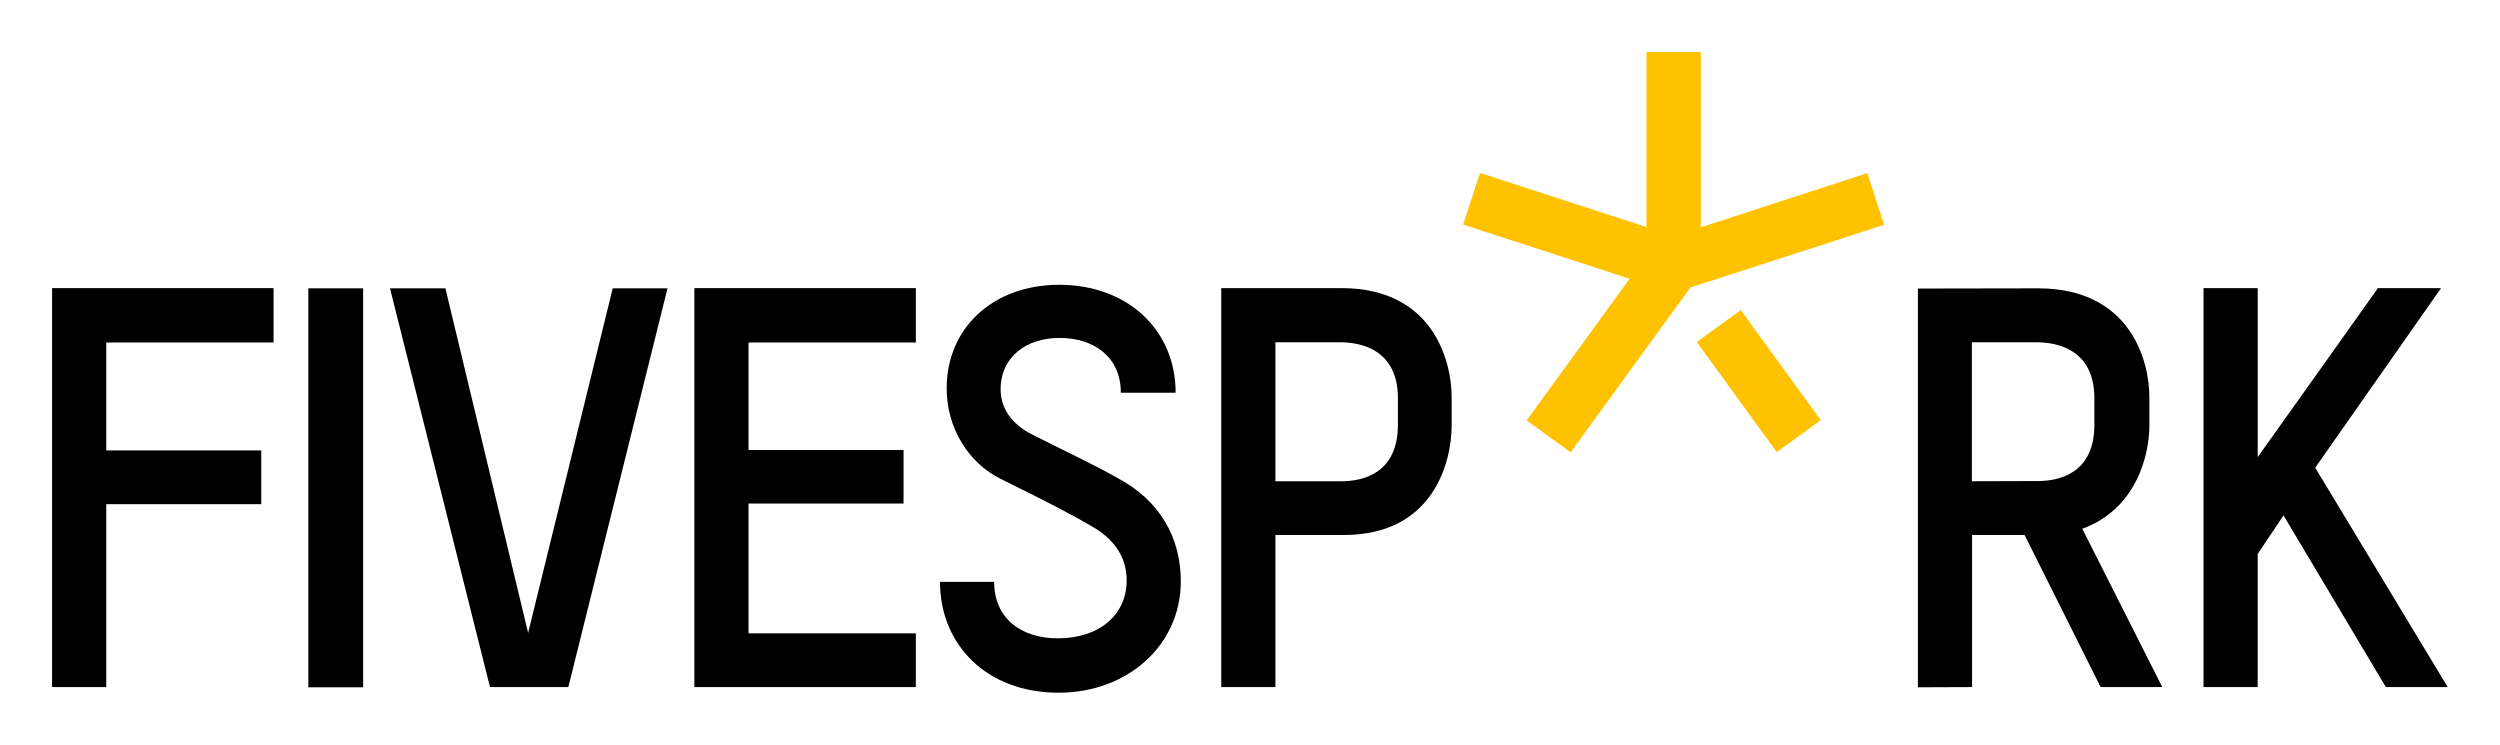
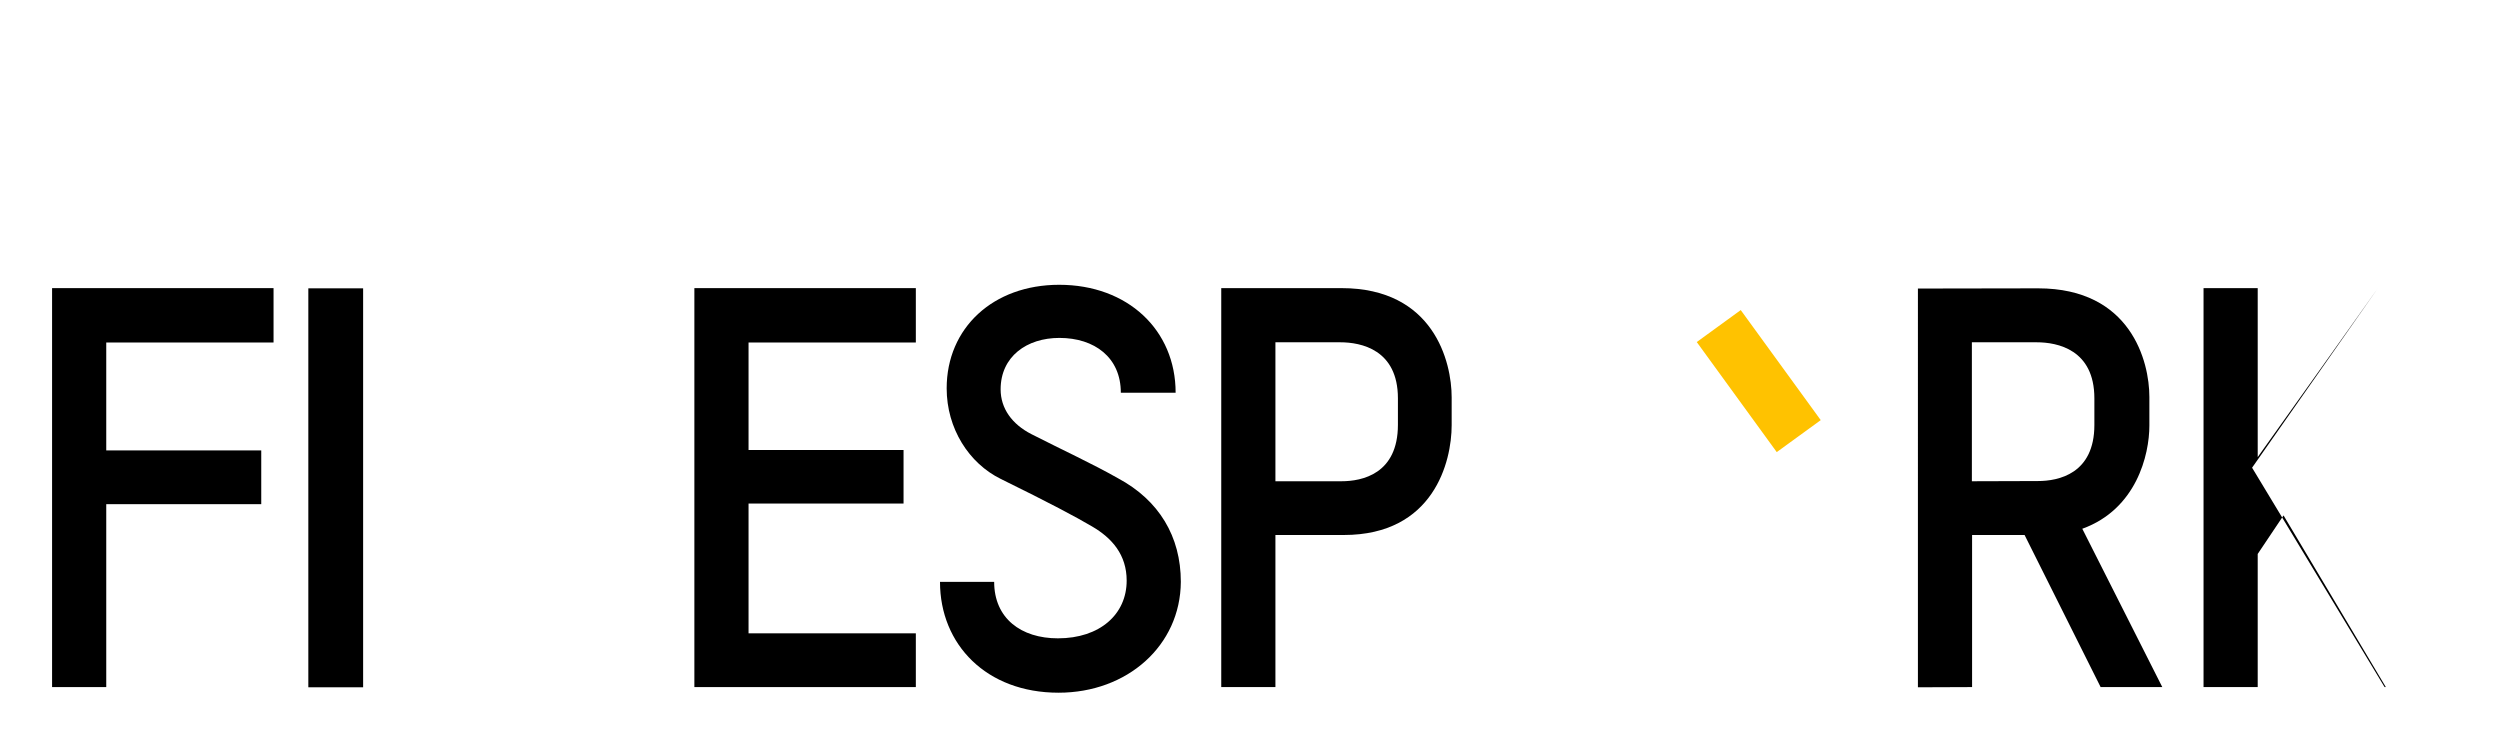
<svg xmlns="http://www.w3.org/2000/svg" version="1.1" id="Laag_1" x="0px" y="0px" viewBox="0 0 1200 357.5" style="enable-background:new 0 0 1200 357.5;" xml:space="preserve">
  <style type="text/css">
	.st0{fill:#FFC200;}
</style>
-   <path class="st0" d="M904.4,107.9l-8.1-24.8l-79.9,26V25h-26.1v84l-79.9-26l-8.1,24.8l79.9,26l-49.4,68l21.1,15.3l57.5-79.1  L904.4,107.9z M803.4,127L803.4,127L803.4,127L803.4,127L803.4,127z" />
  <rect x="831.1" y="150.5" transform="matrix(0.809 -0.588 0.588 0.809 53.588 531.113)" class="st0" width="26.1" height="65.3" />
  <polygon points="51,164.4 51,216.2 125.4,216.2 125.4,242 51,242 51,329.8 25,329.8 25,138.3 131.3,138.3 131.3,164.4 " />
  <rect x="148" y="138.4" width="26.3" height="191.5" />
-   <polygon points="320.4,138.4 272.8,329.8 235.2,329.8 187.2,138.4 213.8,138.4 253.5,303.8 294.1,138.4 " />
  <polygon points="333.3,329.8 333.3,138.3 439.6,138.3 439.6,164.4 359.3,164.4 359.3,216 433.7,216 433.7,241.7 359.3,241.7   359.3,304 439.6,304 439.6,329.8 " />
  <path d="M508.1,332.5c-34.6,0-56.9-23.1-56.9-53.2h26c0,17.5,12.9,27.1,30.6,27.1c20.1,0,33-11.5,33-27.7c0-12.4-7-20.4-16.6-26  c-7.8-4.6-20.4-11.3-43.8-22.8c-15.3-7.5-26-24.2-26-43.5c0-29,22.3-49.7,54-49.7c33,0,55.9,21.8,55.9,51.8h-26.3  c0-16.9-12.6-26.3-29.5-26.3c-15.6,0-28.2,8.9-28.2,24.7c0,9.1,5.4,16.7,14.8,21.5c15.3,7.8,29.3,14.2,41.6,21.2  c19.6,10.5,30.1,27.9,30.1,49.7C566.6,309.9,541.1,332.5,508.1,332.5" />
  <path d="M645,256.8h-32.8v73h-26V138.3h57.7c44.3,0,52.9,35.4,52.9,52.4v13.4C696.8,221.6,688.2,256.8,645,256.8 M671,191.2  c0-23.4-17.7-26.9-27.7-26.9h-31.1V231h31.7c9.9,0,27.1-3.5,27.1-27.1V191.2z" />
  <path d="M1008.3,329.8l-36.5-73h-25.2v73l-26,0.1V138.5l57.7-0.1c44.6,0,53.4,35.2,53.4,52.1v13.8c0,14-6.2,40.1-32.2,49.5l38.4,76  H1008.3z M1005.3,191.2c0-23.4-17.7-26.9-27.7-26.9h-31.1V231l31.7-0.1c9.9,0,27.1-3.5,27.1-26.9V191.2z" />
-   <path d="M1145.2,329.8l-49.1-82.4l-12.4,18.5v63.9h-26V138.3h26v81.1c19.1-26.9,38.7-54.2,57.7-81.1h30.3l-60.4,86.2l63.6,105.3  H1145.2z" />
+   <path d="M1145.2,329.8l-49.1-82.4l-12.4,18.5v63.9h-26V138.3h26v81.1c19.1-26.9,38.7-54.2,57.7-81.1l-60.4,86.2l63.6,105.3  H1145.2z" />
</svg>